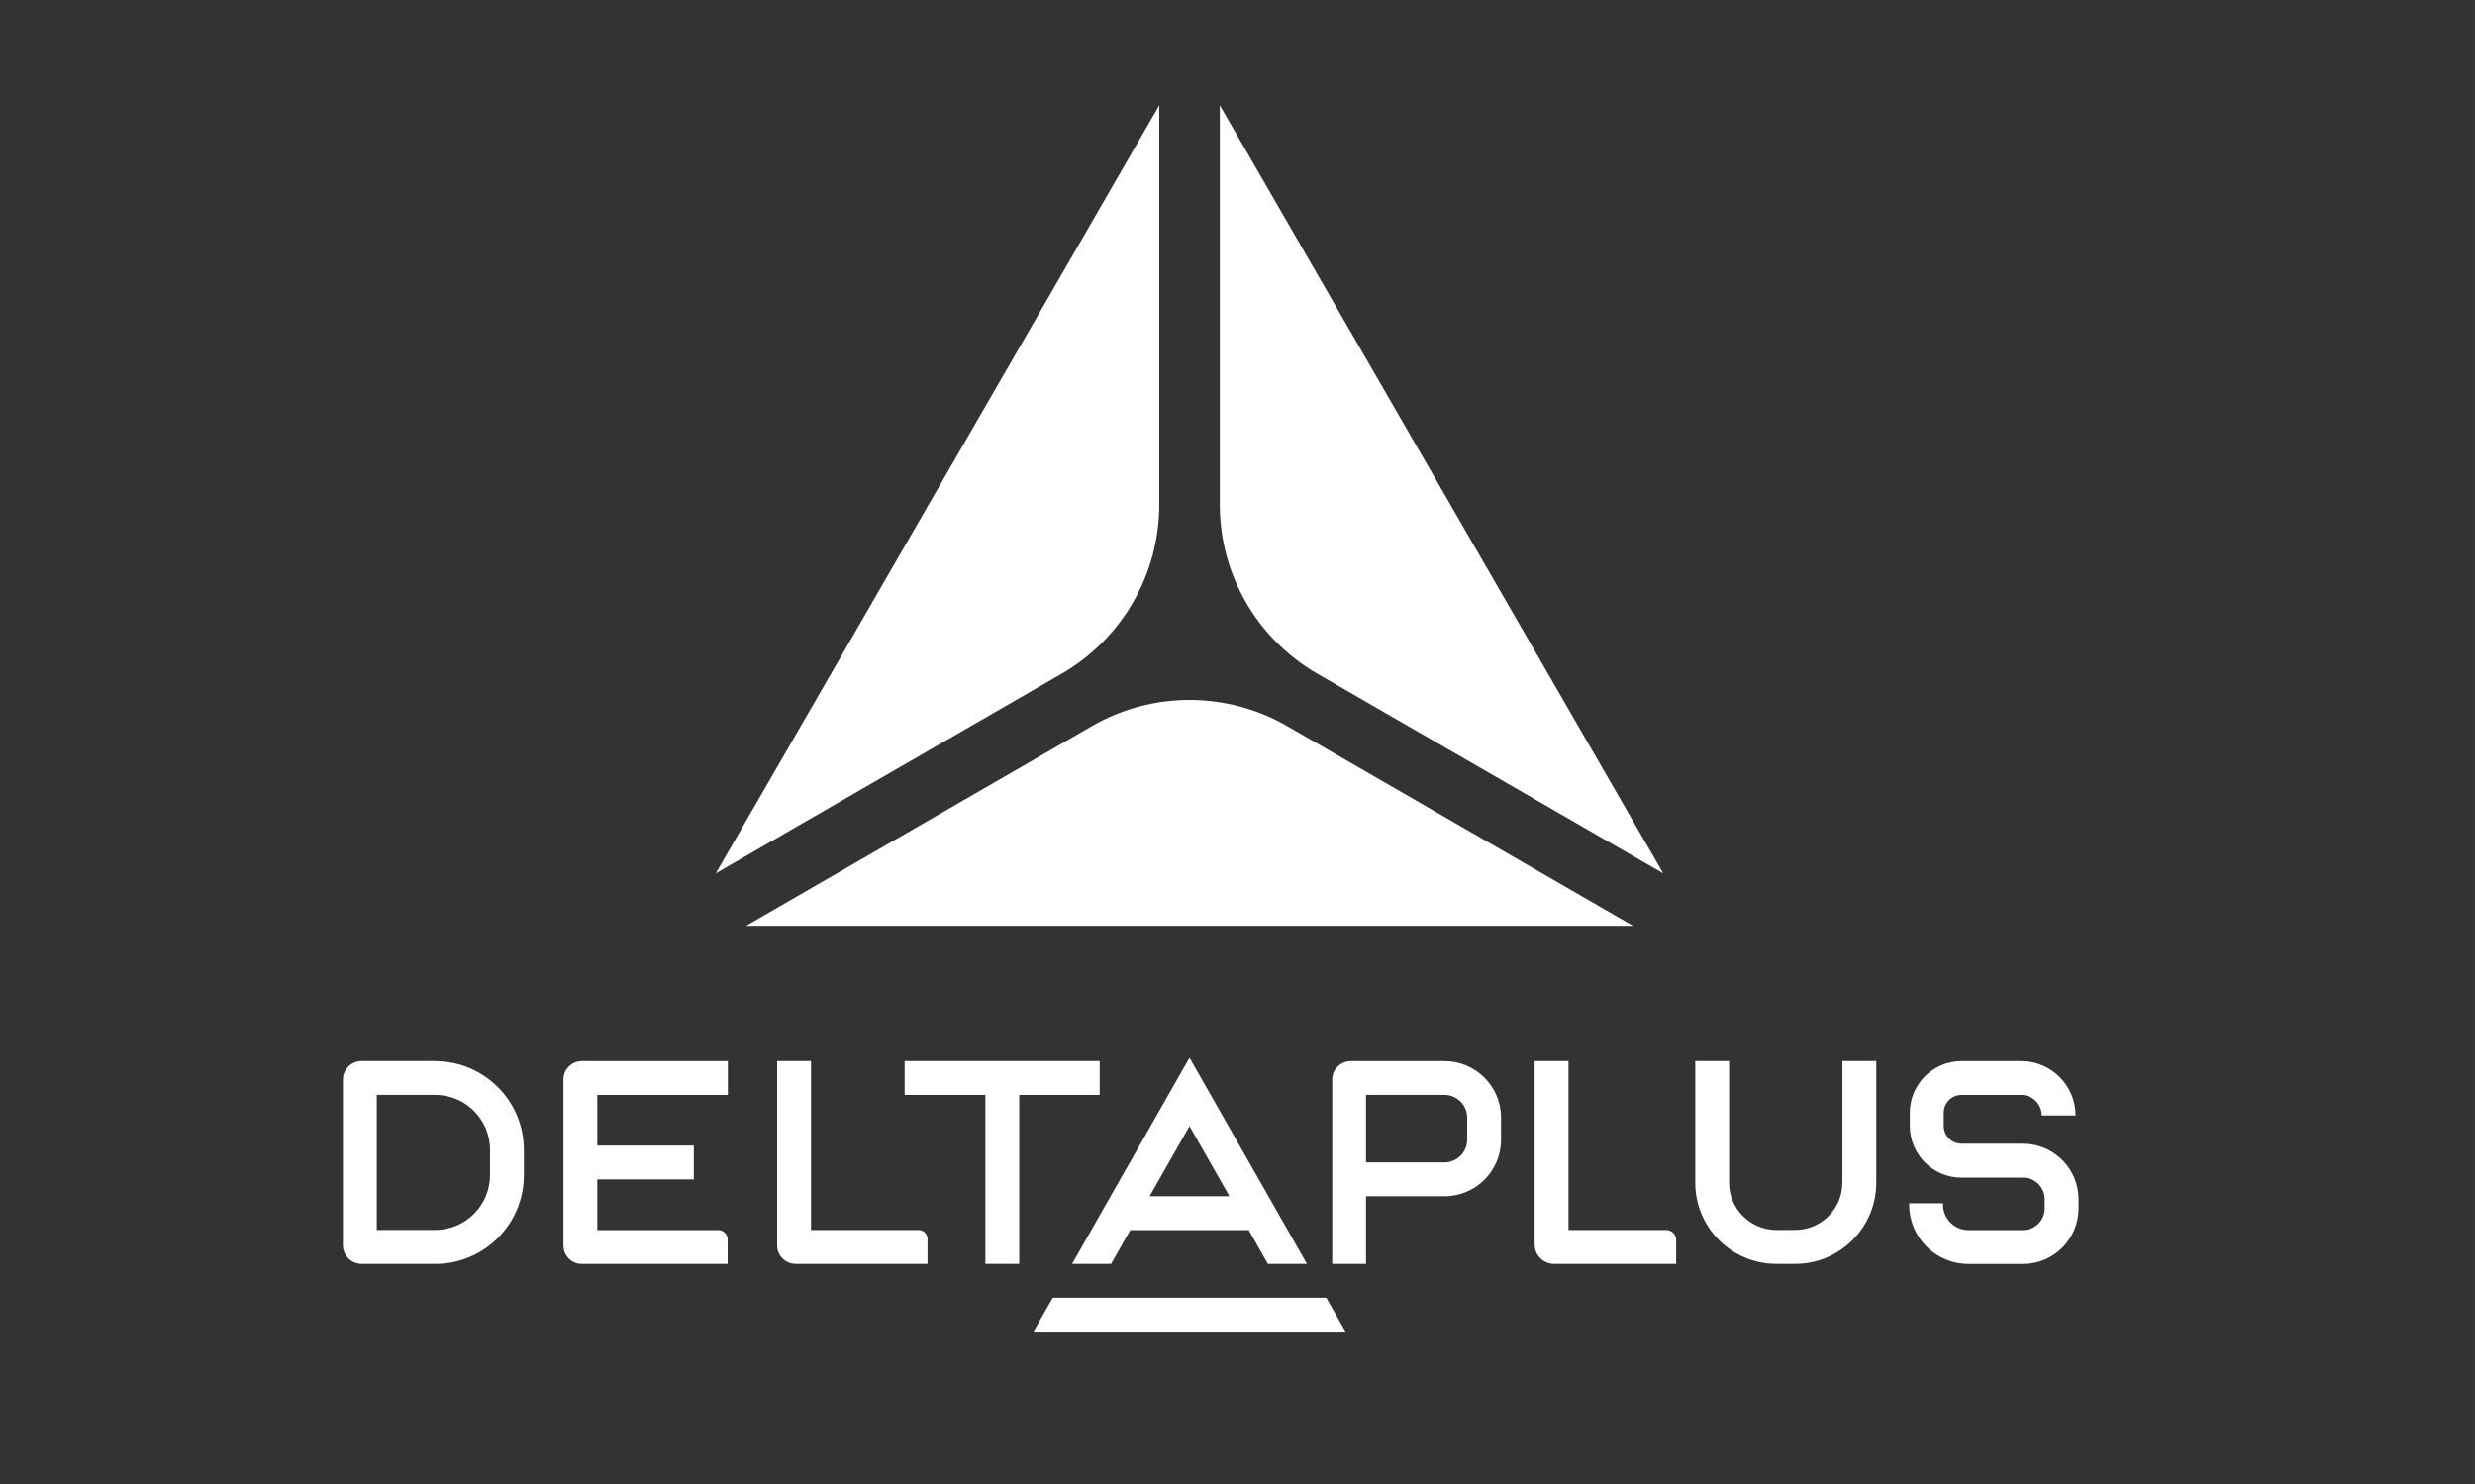
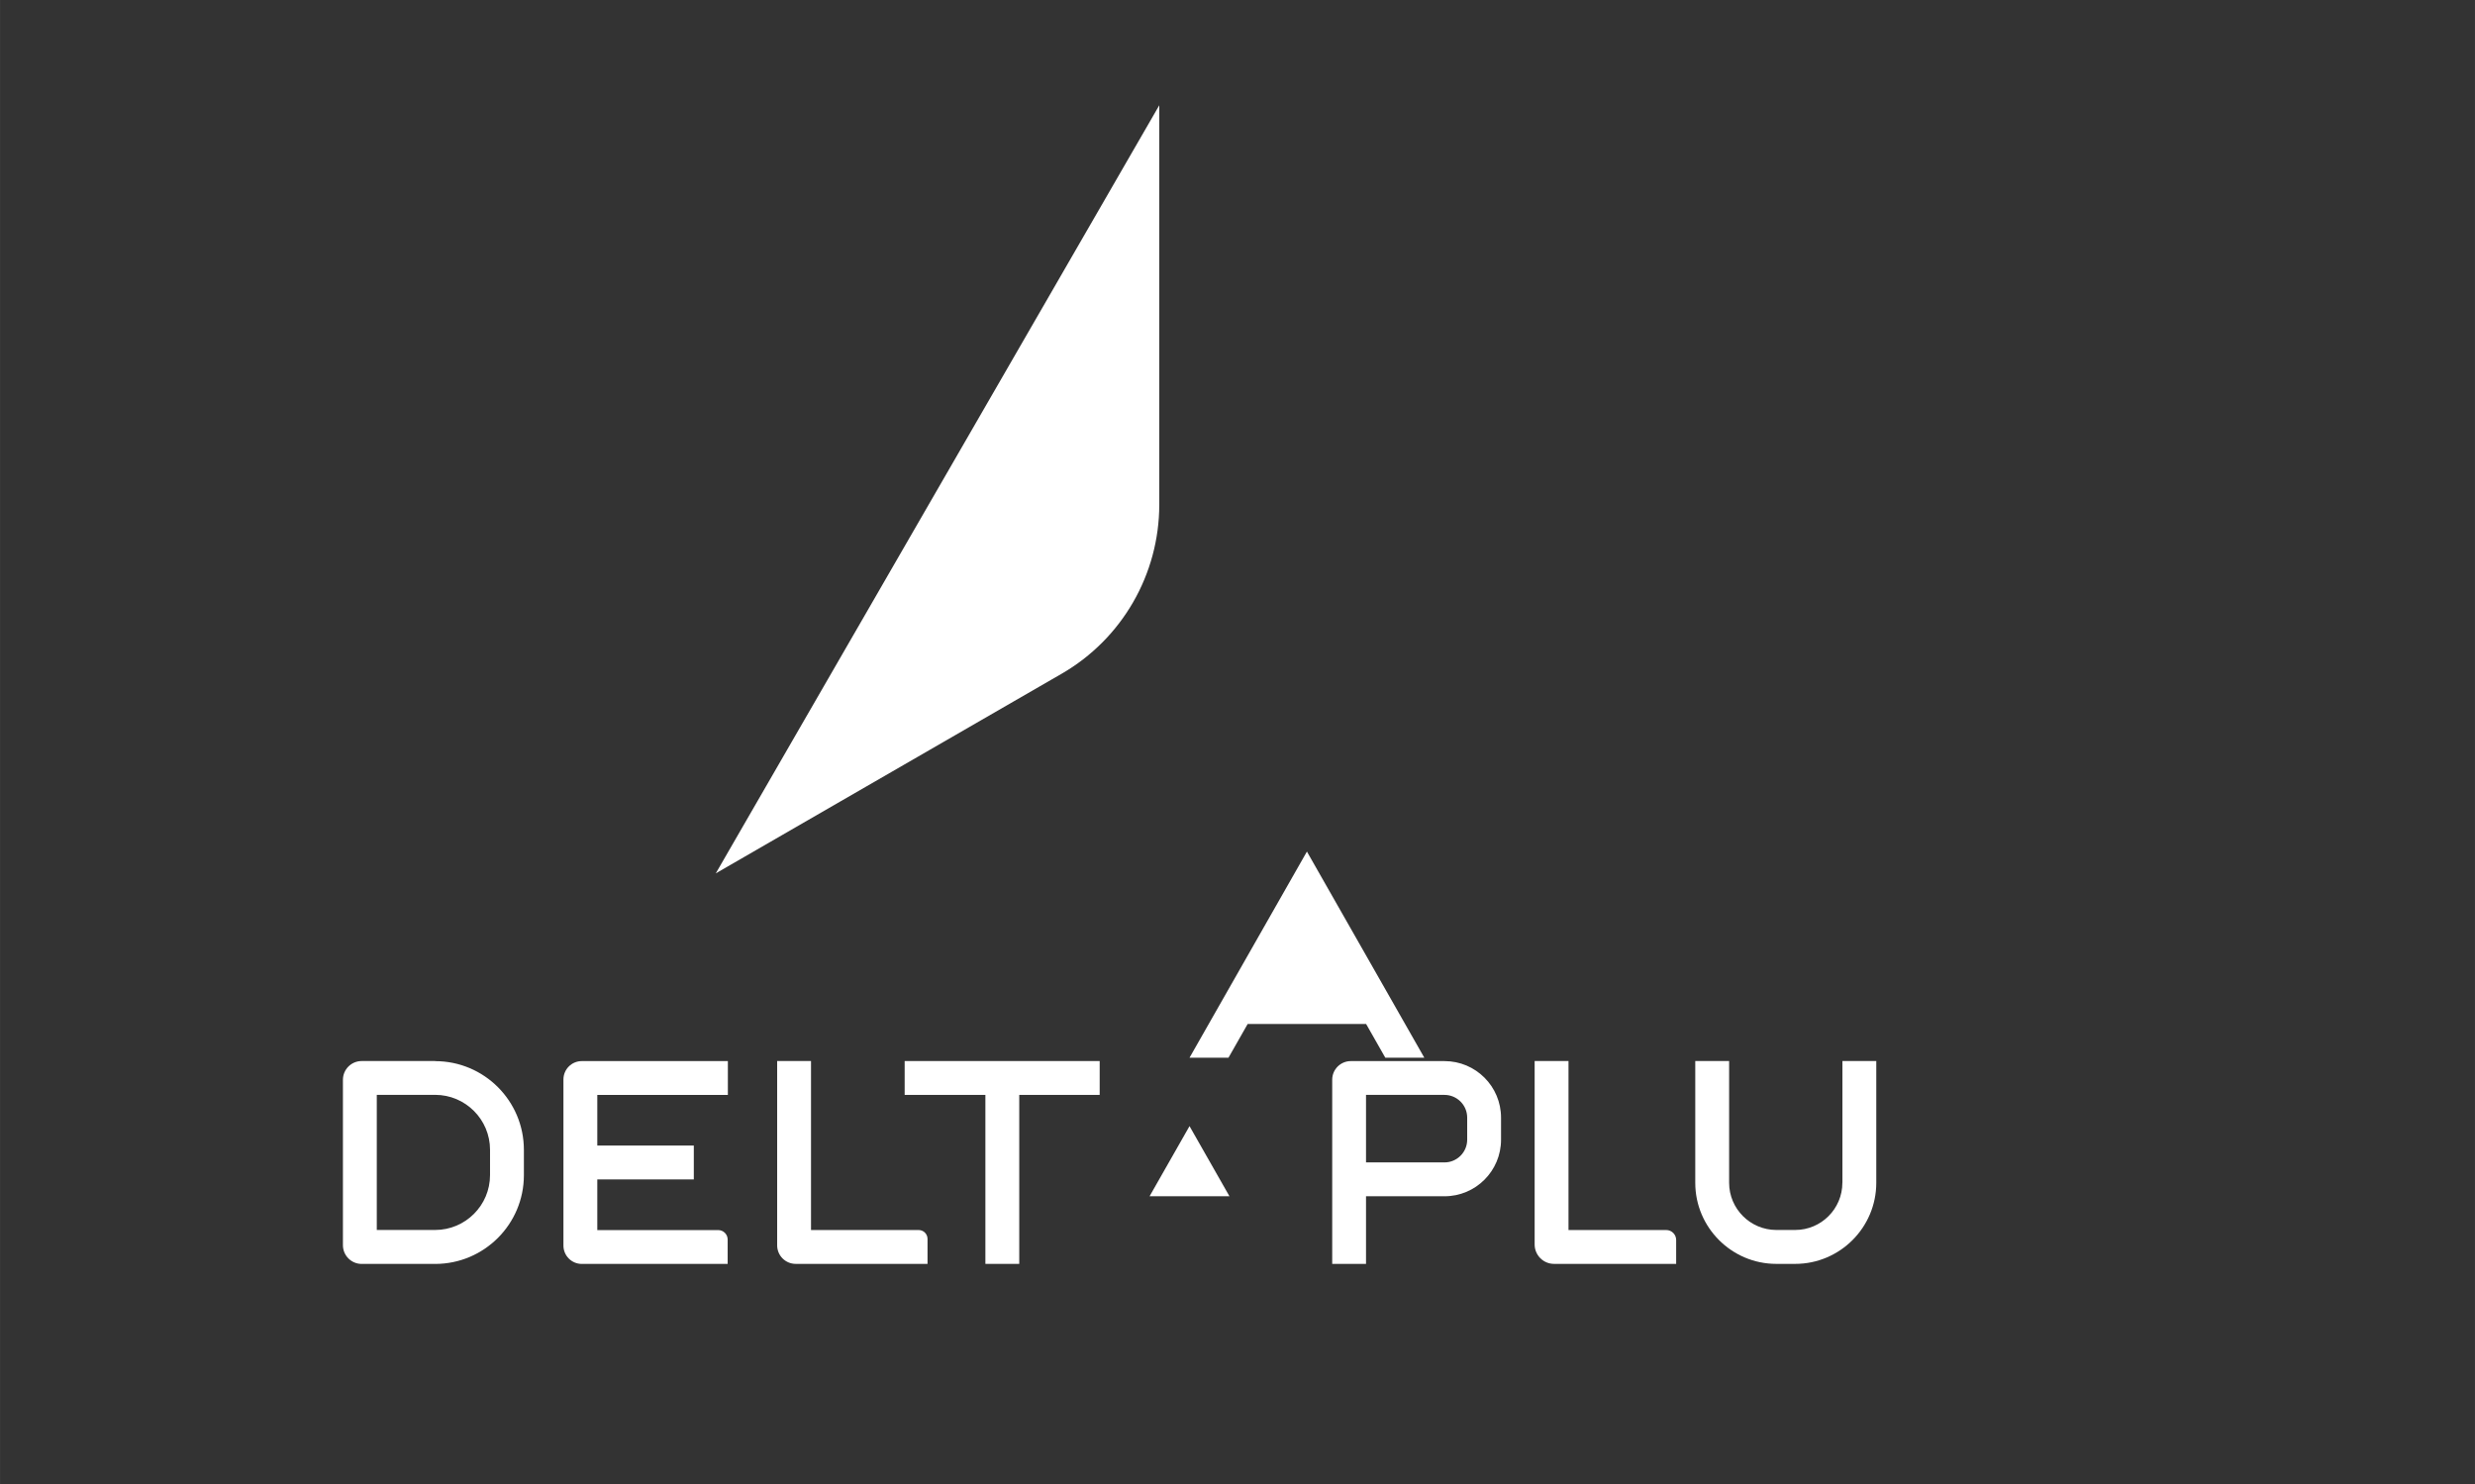
<svg xmlns="http://www.w3.org/2000/svg" id="kleur" width="17.64cm" height="10.58cm" viewBox="0 0 500.03 299.91">
  <rect x="0" y="0" width="500.03" height="299.91" fill="#333333" stroke="none" />
  <defs>
    <style>
      .cls-1 {
        fill: #fff;
      }
    </style>
  </defs>
-   <path class="cls-1" d="M329.92,187.05l-69.85-40.34c-12.22-7.06-27.27-7.06-39.48,0l-69.85,40.34h179.19Z" />
-   <path class="cls-1" d="M246.44,21.27v80.67c-.01,14.11,7.51,27.14,19.73,34.19l69.86,40.32L246.44,21.27h0Z" />
  <path class="cls-1" d="M144.61,176.45l69.86-40.32c12.22-7.05,19.74-20.09,19.74-34.19V21.27s-89.6,155.18-89.6,155.18h0Z" />
-   <path class="cls-1" d="M408.73,231.07h-12.44c-1.98,0-3.59-1.61-3.59-3.59v-2.67c0-1.98,1.61-3.59,3.59-3.59h12.07c2.28,0,4.14,1.86,4.14,4.14h6.84c0-6.06-4.93-10.98-10.98-10.98h-12.07c-5.75,0-10.44,4.68-10.44,10.44v2.67c0,5.75,4.68,10.44,10.44,10.44h12.44c2.41,0,4.37,1.96,4.37,4.36v1.86c0,2.41-1.96,4.37-4.37,4.37h-11.06c-2.81,0-5.11-2.29-5.11-5.11v-.3h-6.84v.3c0,6.59,5.36,11.95,11.95,11.95h11.06c6.18,0,11.21-5.03,11.21-11.21v-1.86c0-6.18-5.03-11.21-11.21-11.21h0Z" />
  <path class="cls-1" d="M372.22,238.97c0,5.26-4.28,9.53-9.53,9.53h-3.81c-5.26,0-9.54-4.28-9.54-9.53v-24.6h-6.84v24.6c0,9.03,7.35,16.38,16.38,16.38h3.81c9.03,0,16.38-7.35,16.38-16.38v-24.6h-6.84v24.6h0Z" />
  <path class="cls-1" d="M338.64,255.35v-4.83c0-1.11-.9-2.01-2.01-2.01h-19.74v-34.14h-6.84v37.06c0,2.17,1.76,3.92,3.92,3.92h24.67Z" />
  <path class="cls-1" d="M296.42,230.26c0,2.53-2.06,4.59-4.59,4.59h-15.85v-13.64h15.85c2.53,0,4.59,2.06,4.59,4.59v4.45h0ZM269.14,255.35h6.84v-13.66h15.85c6.32,0,11.43-5.12,11.43-11.43v-4.45c0-6.32-5.12-11.43-11.43-11.43h-18.92c-2.08,0-3.76,1.69-3.76,3.76v37.22h0Z" />
  <polygon class="cls-1" points="222.17 214.37 182.77 214.37 182.77 221.21 199.08 221.21 199.08 255.35 205.92 255.35 205.92 221.21 222.17 221.21 222.17 214.37 222.17 214.37" />
  <path class="cls-1" d="M187.39,255.35v-5.04c0-1-.81-1.8-1.8-1.8h-21.74v-34.14h-6.84v37.23c0,2.07,1.68,3.75,3.75,3.75h26.63Z" />
  <path class="cls-1" d="M113.83,218.08v33.57c0,2.05,1.66,3.71,3.71,3.71h29.47v-4.92c0-1.06-.86-1.92-1.92-1.92h-24.42v-10.23h19.5v-6.84h-19.5v-10.23h26.38v-6.84h-29.51c-2.05,0-3.71,1.66-3.71,3.71h0Z" />
  <path class="cls-1" d="M99,237.41c0,6.12-4.97,11.09-11.09,11.09h-11.79v-27.3h11.79c6.12,0,11.09,4.98,11.09,11.09v5.11h0ZM87.91,214.37h-14.84c-2.09,0-3.79,1.69-3.79,3.79v33.41c0,2.09,1.69,3.79,3.79,3.79h14.84c9.9,0,17.93-8.03,17.93-17.93v-5.11c0-9.9-8.03-17.93-17.93-17.93h0Z" />
-   <path class="cls-1" d="M232.25,241.69l8.07-14.17,8.07,14.17h-16.14ZM240.32,213.7l-23.72,41.65h7.87l3.88-6.82h23.93l3.88,6.82h7.88l-23.72-41.65h0Z" />
-   <polygon class="cls-1" points="208.8 269.03 271.84 269.03 267.95 262.19 212.7 262.19 208.8 269.03 208.8 269.03" />
+   <path class="cls-1" d="M232.25,241.69l8.07-14.17,8.07,14.17h-16.14ZM240.32,213.7h7.87l3.88-6.82h23.93l3.88,6.82h7.88l-23.72-41.65h0Z" />
</svg>